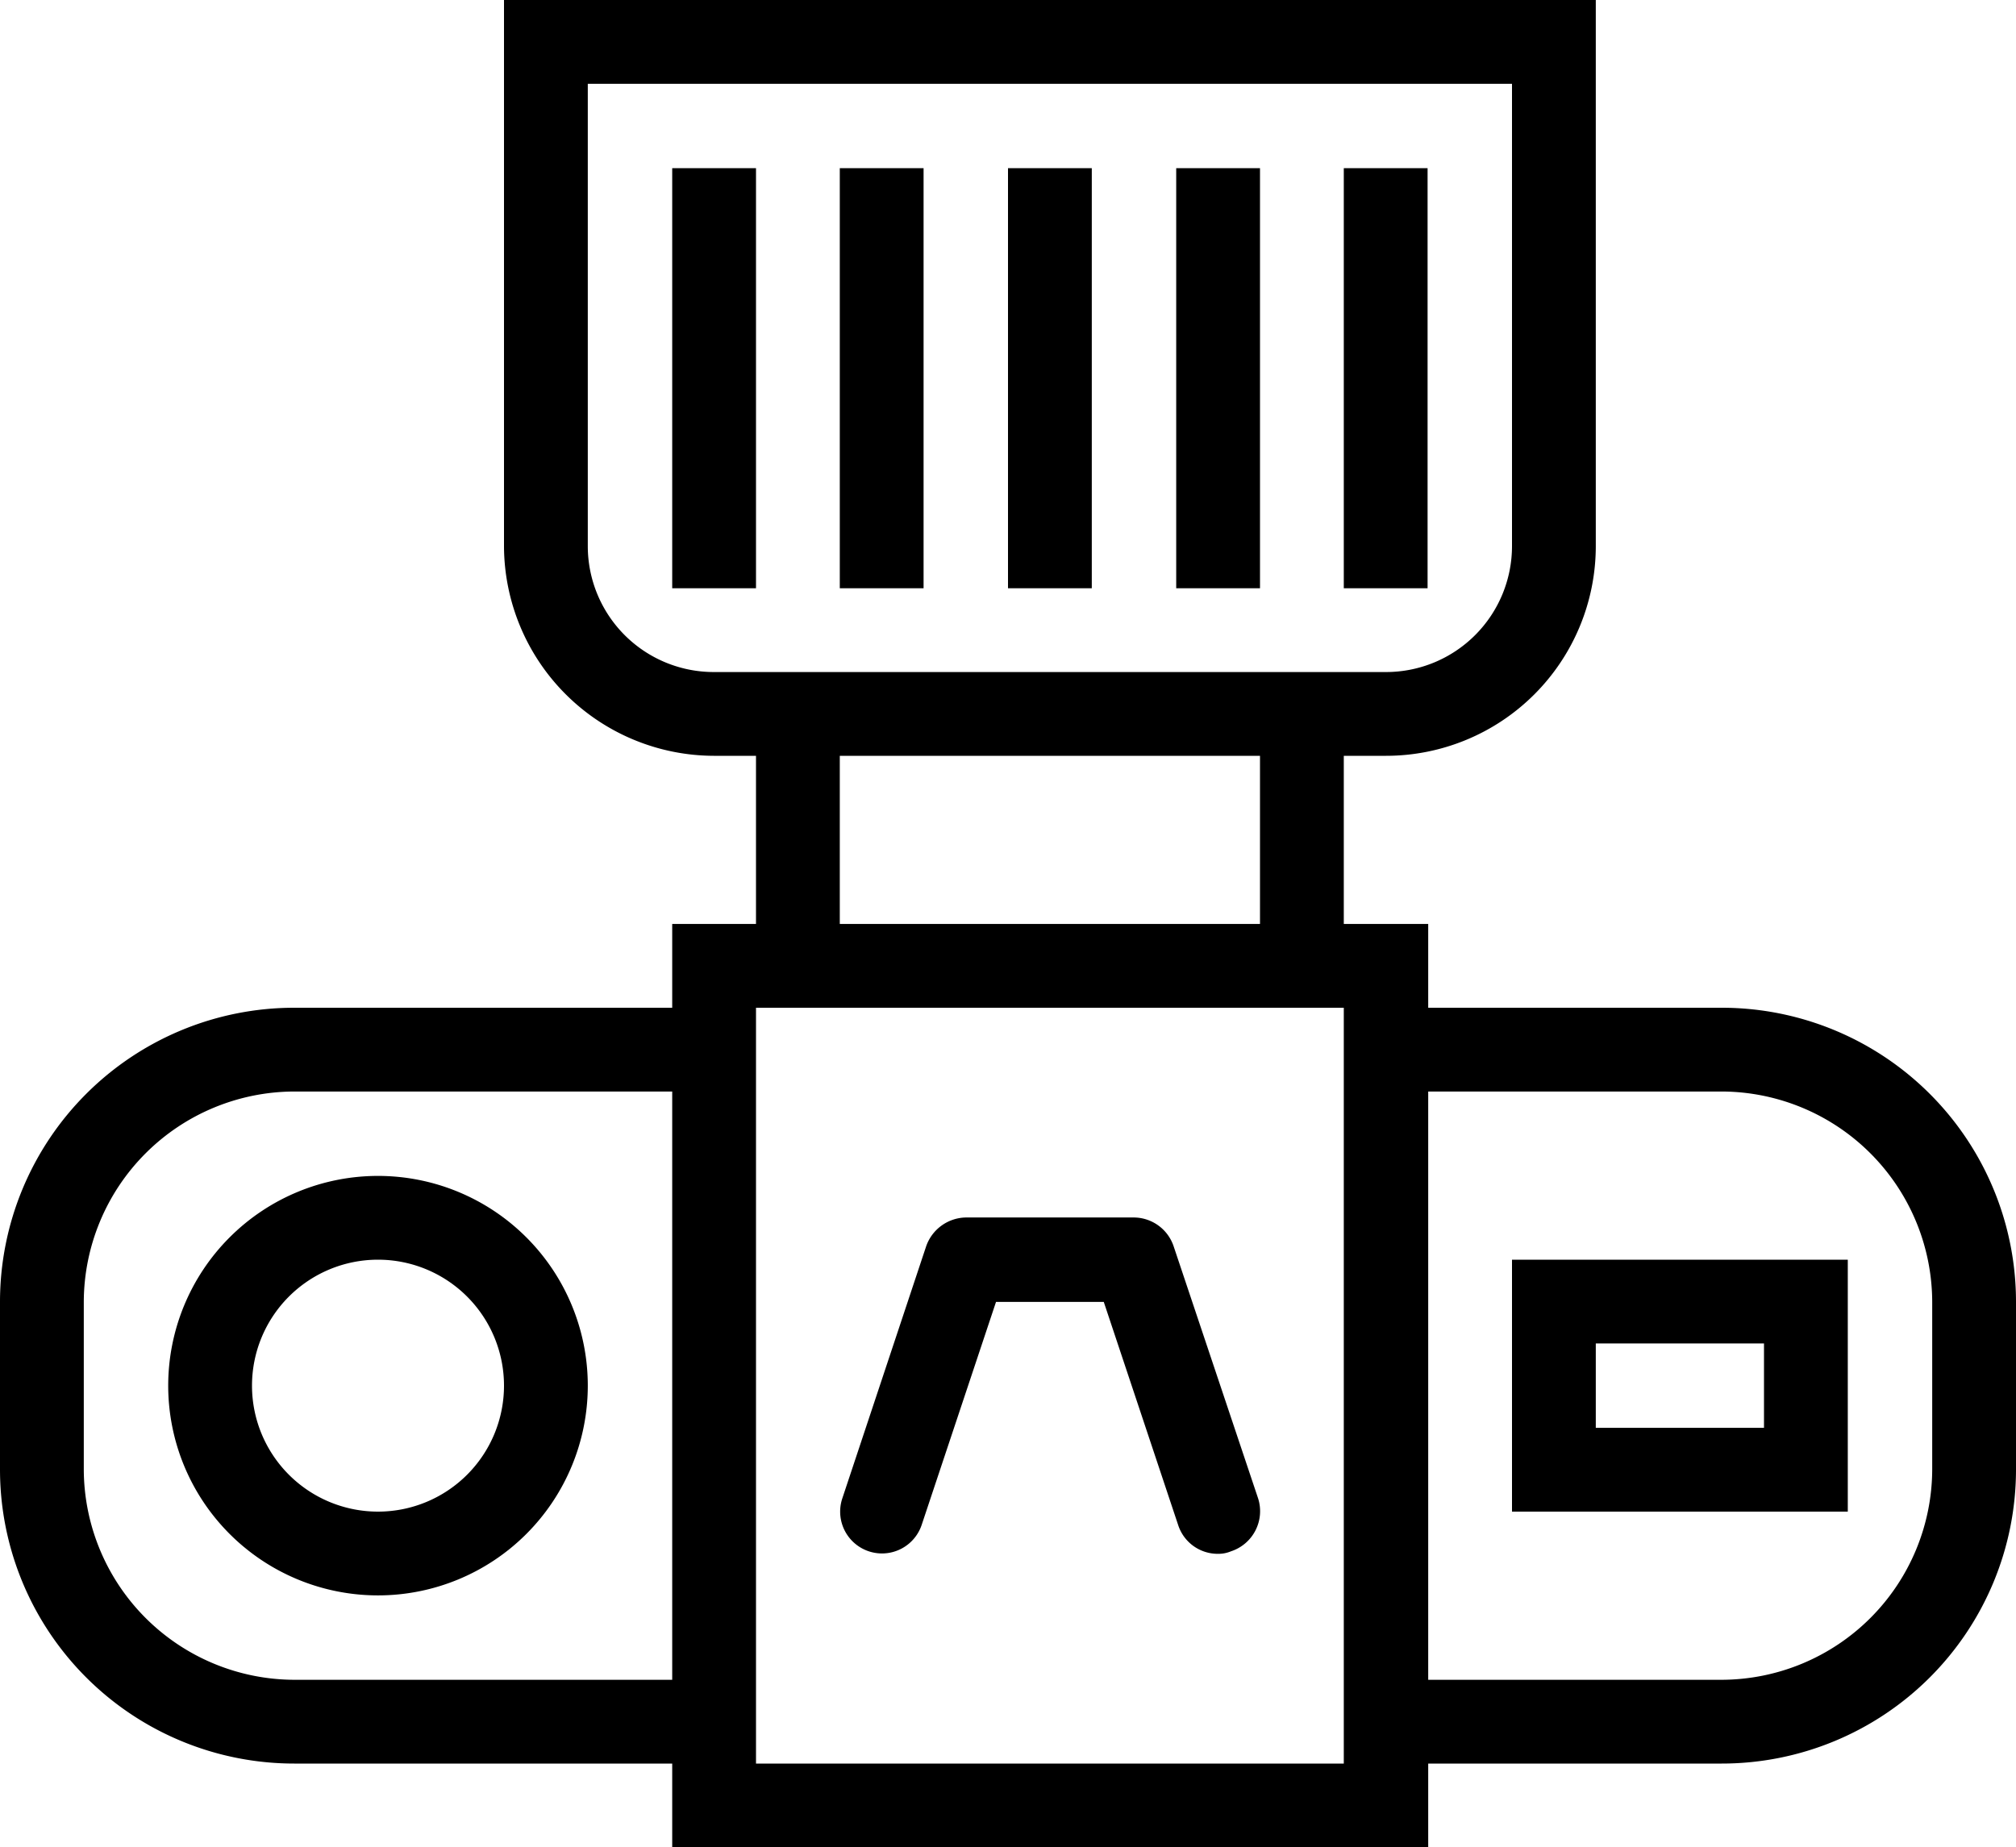
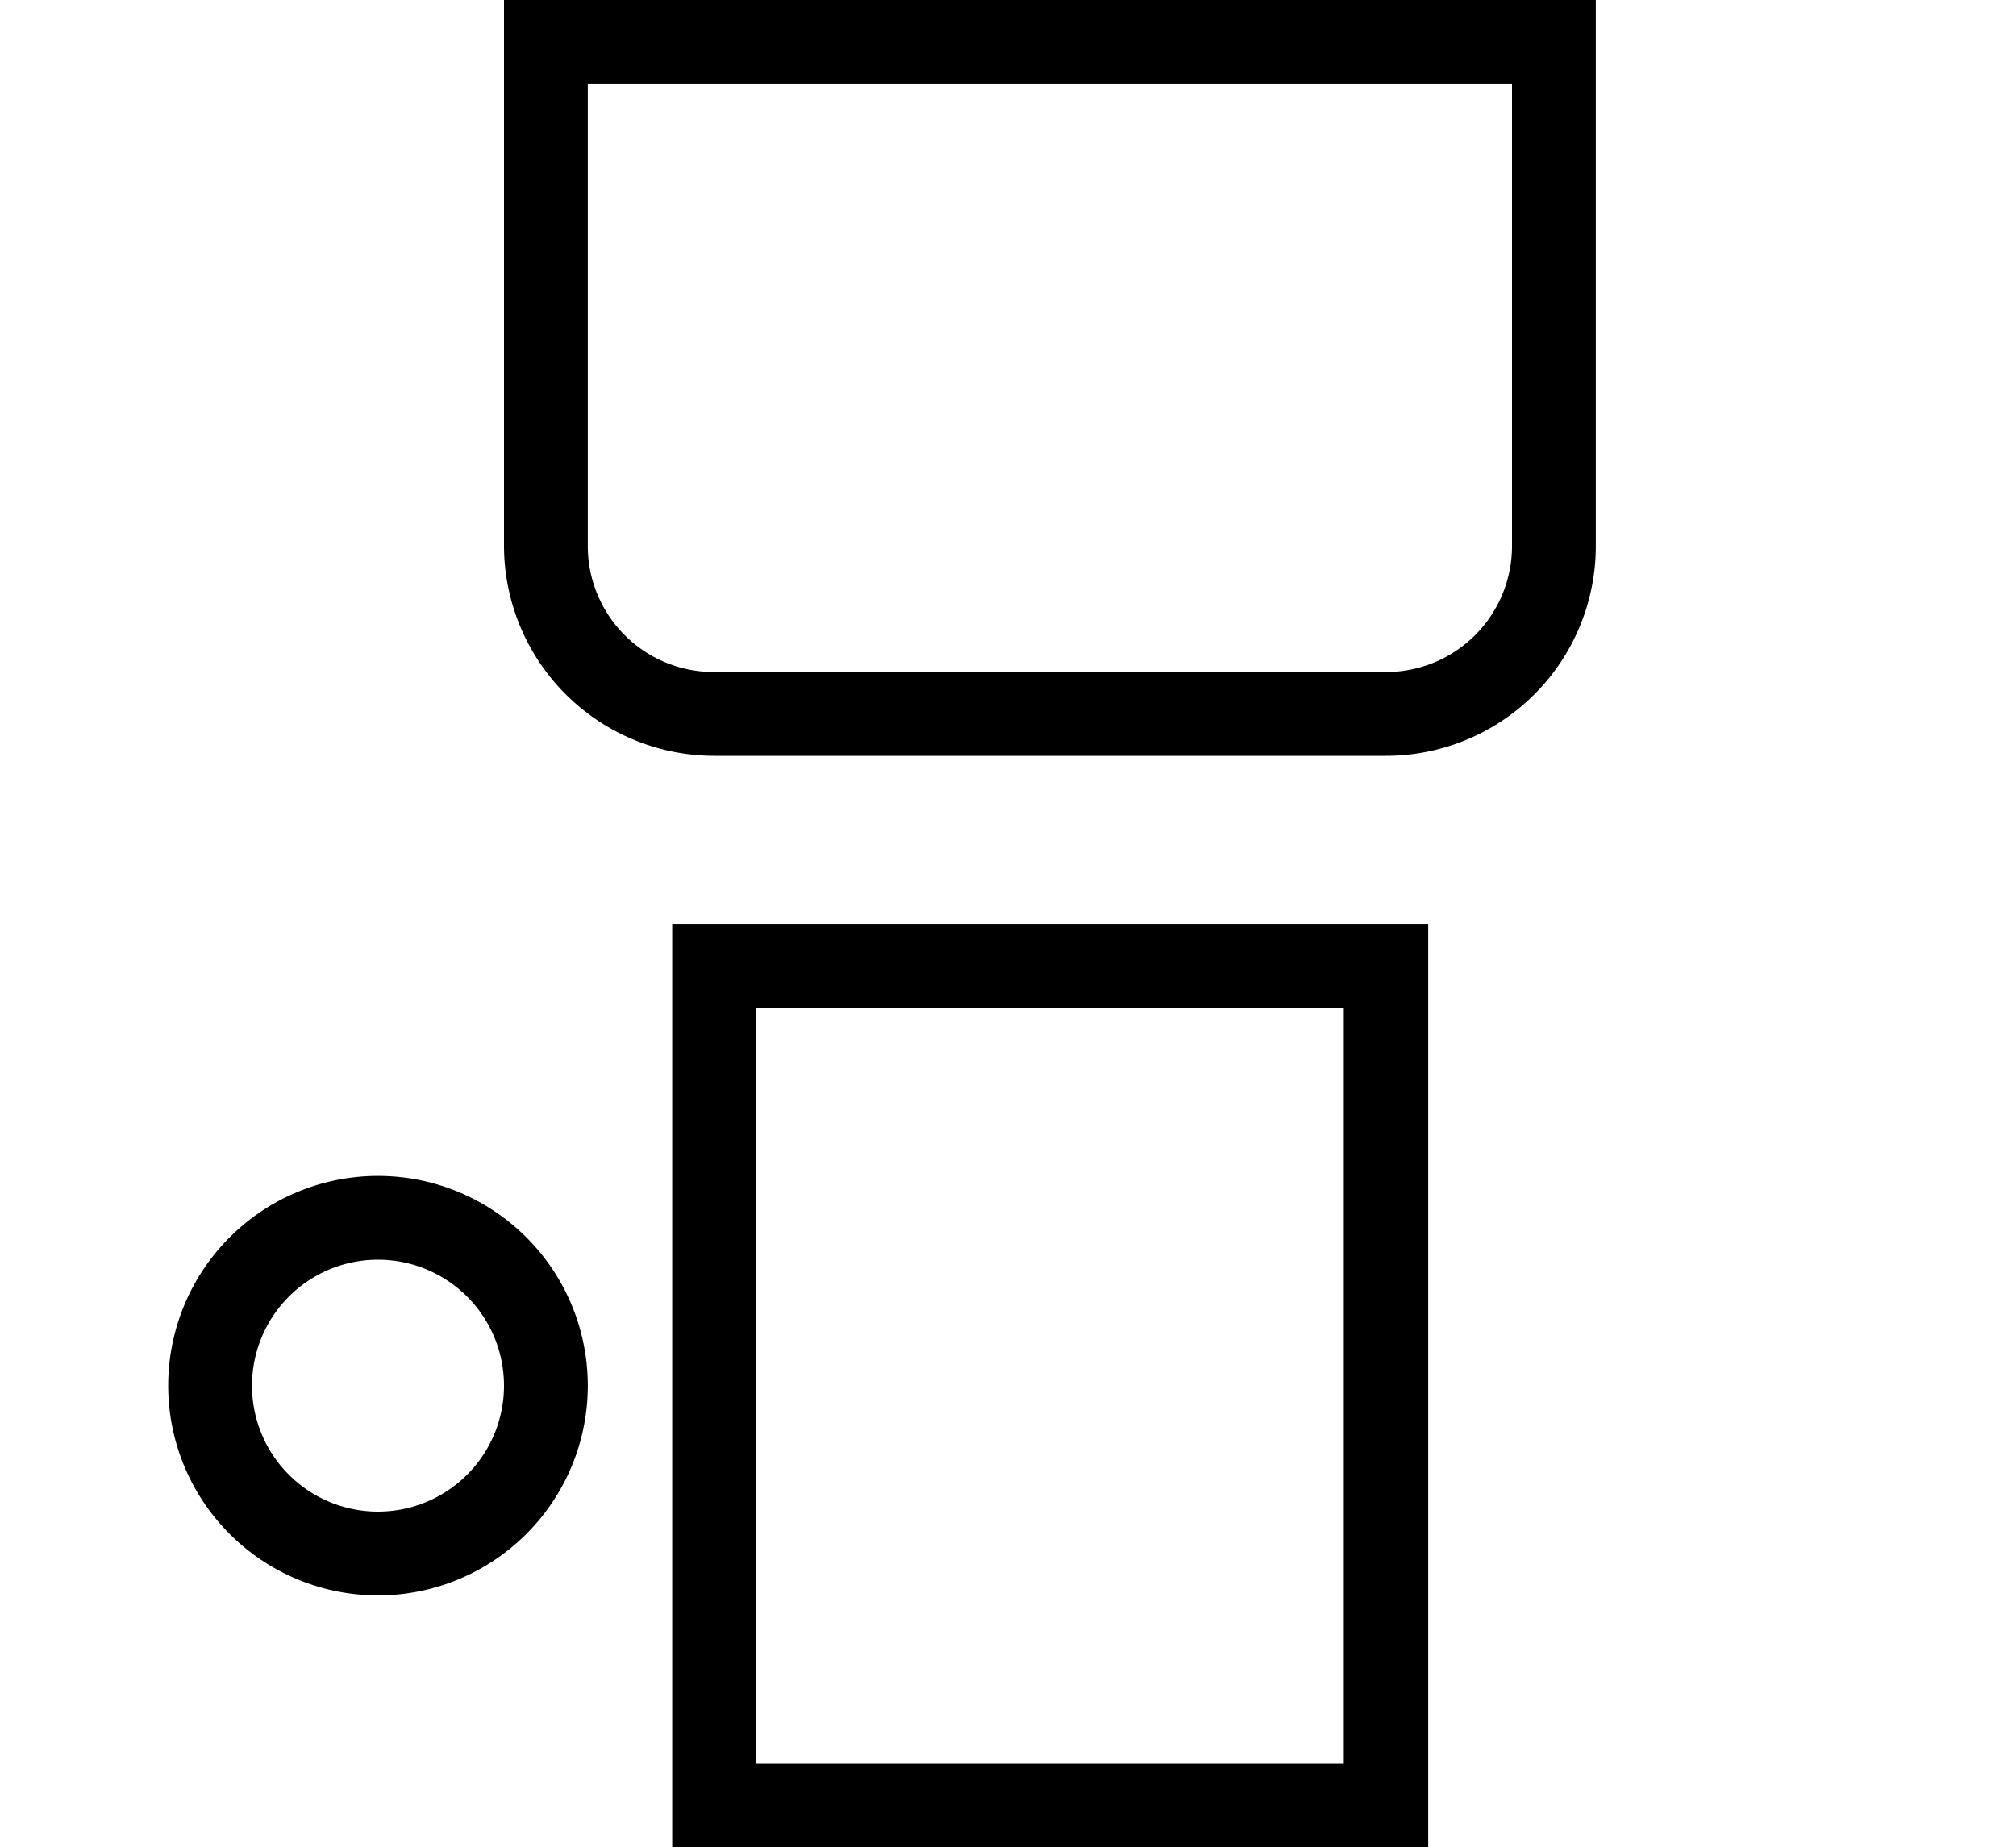
<svg xmlns="http://www.w3.org/2000/svg" viewBox="0 0 32 29.33">
  <path d="M22 12H11.33A3.34 3.34 0 0 1 8 8.67V0h17.33v8.67A3.33 3.33 0 0 1 22 12ZM9.33 1.33v7.34a2 2 0 0 0 2 2H22a2 2 0 0 0 2-2V1.33Zm13.34 28h-12V14.67h12ZM12 28h9.33V16H12Zm-6-2.67A3.33 3.33 0 1 1 9.33 22 3.33 3.33 0 0 1 6 25.33ZM6 20a2 2 0 1 0 2 2 2 2 0 0 0-2-2Z" />
-   <path d="M19.33 24.67a.66.66 0 0 1-.63-.46l-1.18-3.54h-1.71l-1.18 3.54a.66.66 0 0 1-1.26-.42l1.33-4a.68.68 0 0 1 .63-.46H18a.67.67 0 0 1 .63.46l1.34 4a.67.67 0 0 1-.43.84.52.52 0 0 1-.21.04Zm-8.66-22H12v6.67h-1.33zm2.66 0h1.33v6.67h-1.33zm2.67 0h1.33v6.67H16zm2.67 0H20v6.67h-1.33zm2.66 0h1.33v6.67h-1.33zM12 11.33h1.33v4H12zm8 0h1.33v4H20zM29.33 24H24v-4h5.33Zm-4-1.33H28v-1.34h-2.67Z" />
-   <path d="M27.33 28H22v-1.33h5.33a3.35 3.35 0 0 0 3.34-3.34v-2.66a3.35 3.35 0 0 0-3.34-3.34H22V16h5.33A4.67 4.67 0 0 1 32 20.67v2.66A4.67 4.67 0 0 1 27.33 28Zm-16 0H4.67A4.67 4.67 0 0 1 0 23.33v-2.66A4.67 4.67 0 0 1 4.67 16h6.66v1.33H4.67a3.35 3.35 0 0 0-3.34 3.34v2.66a3.35 3.35 0 0 0 3.34 3.34h6.66V28Z" />
</svg>